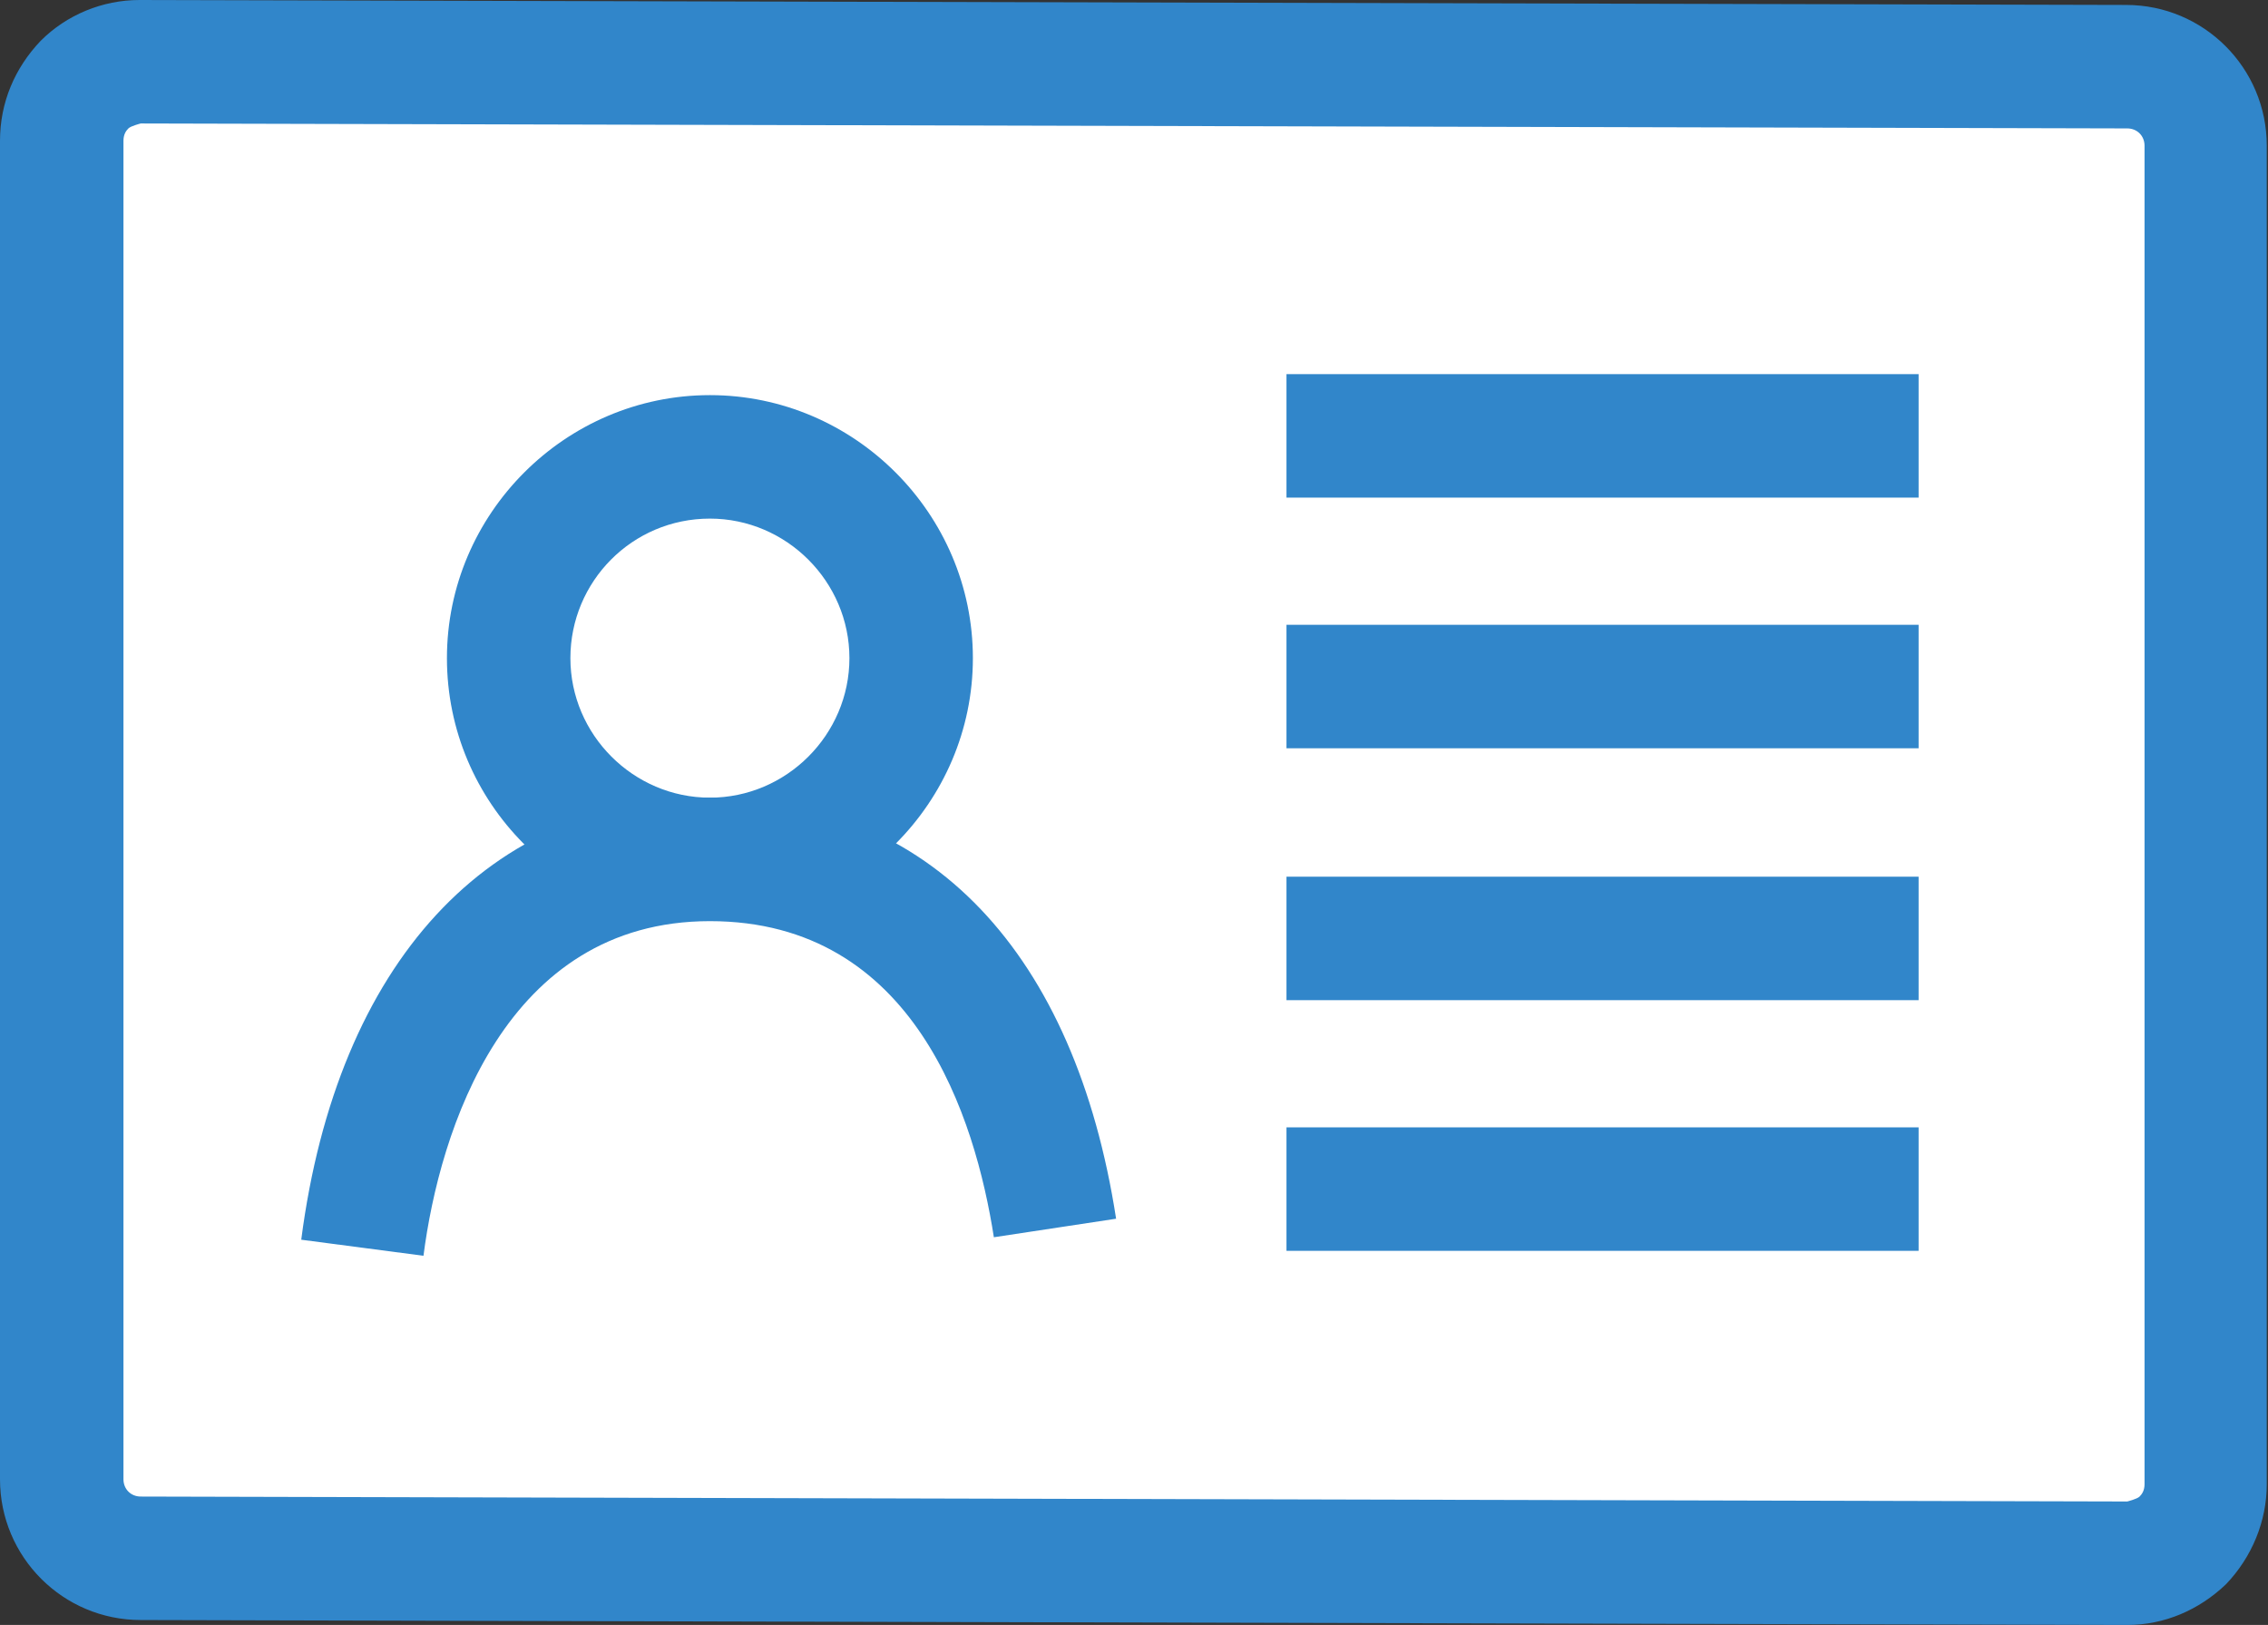
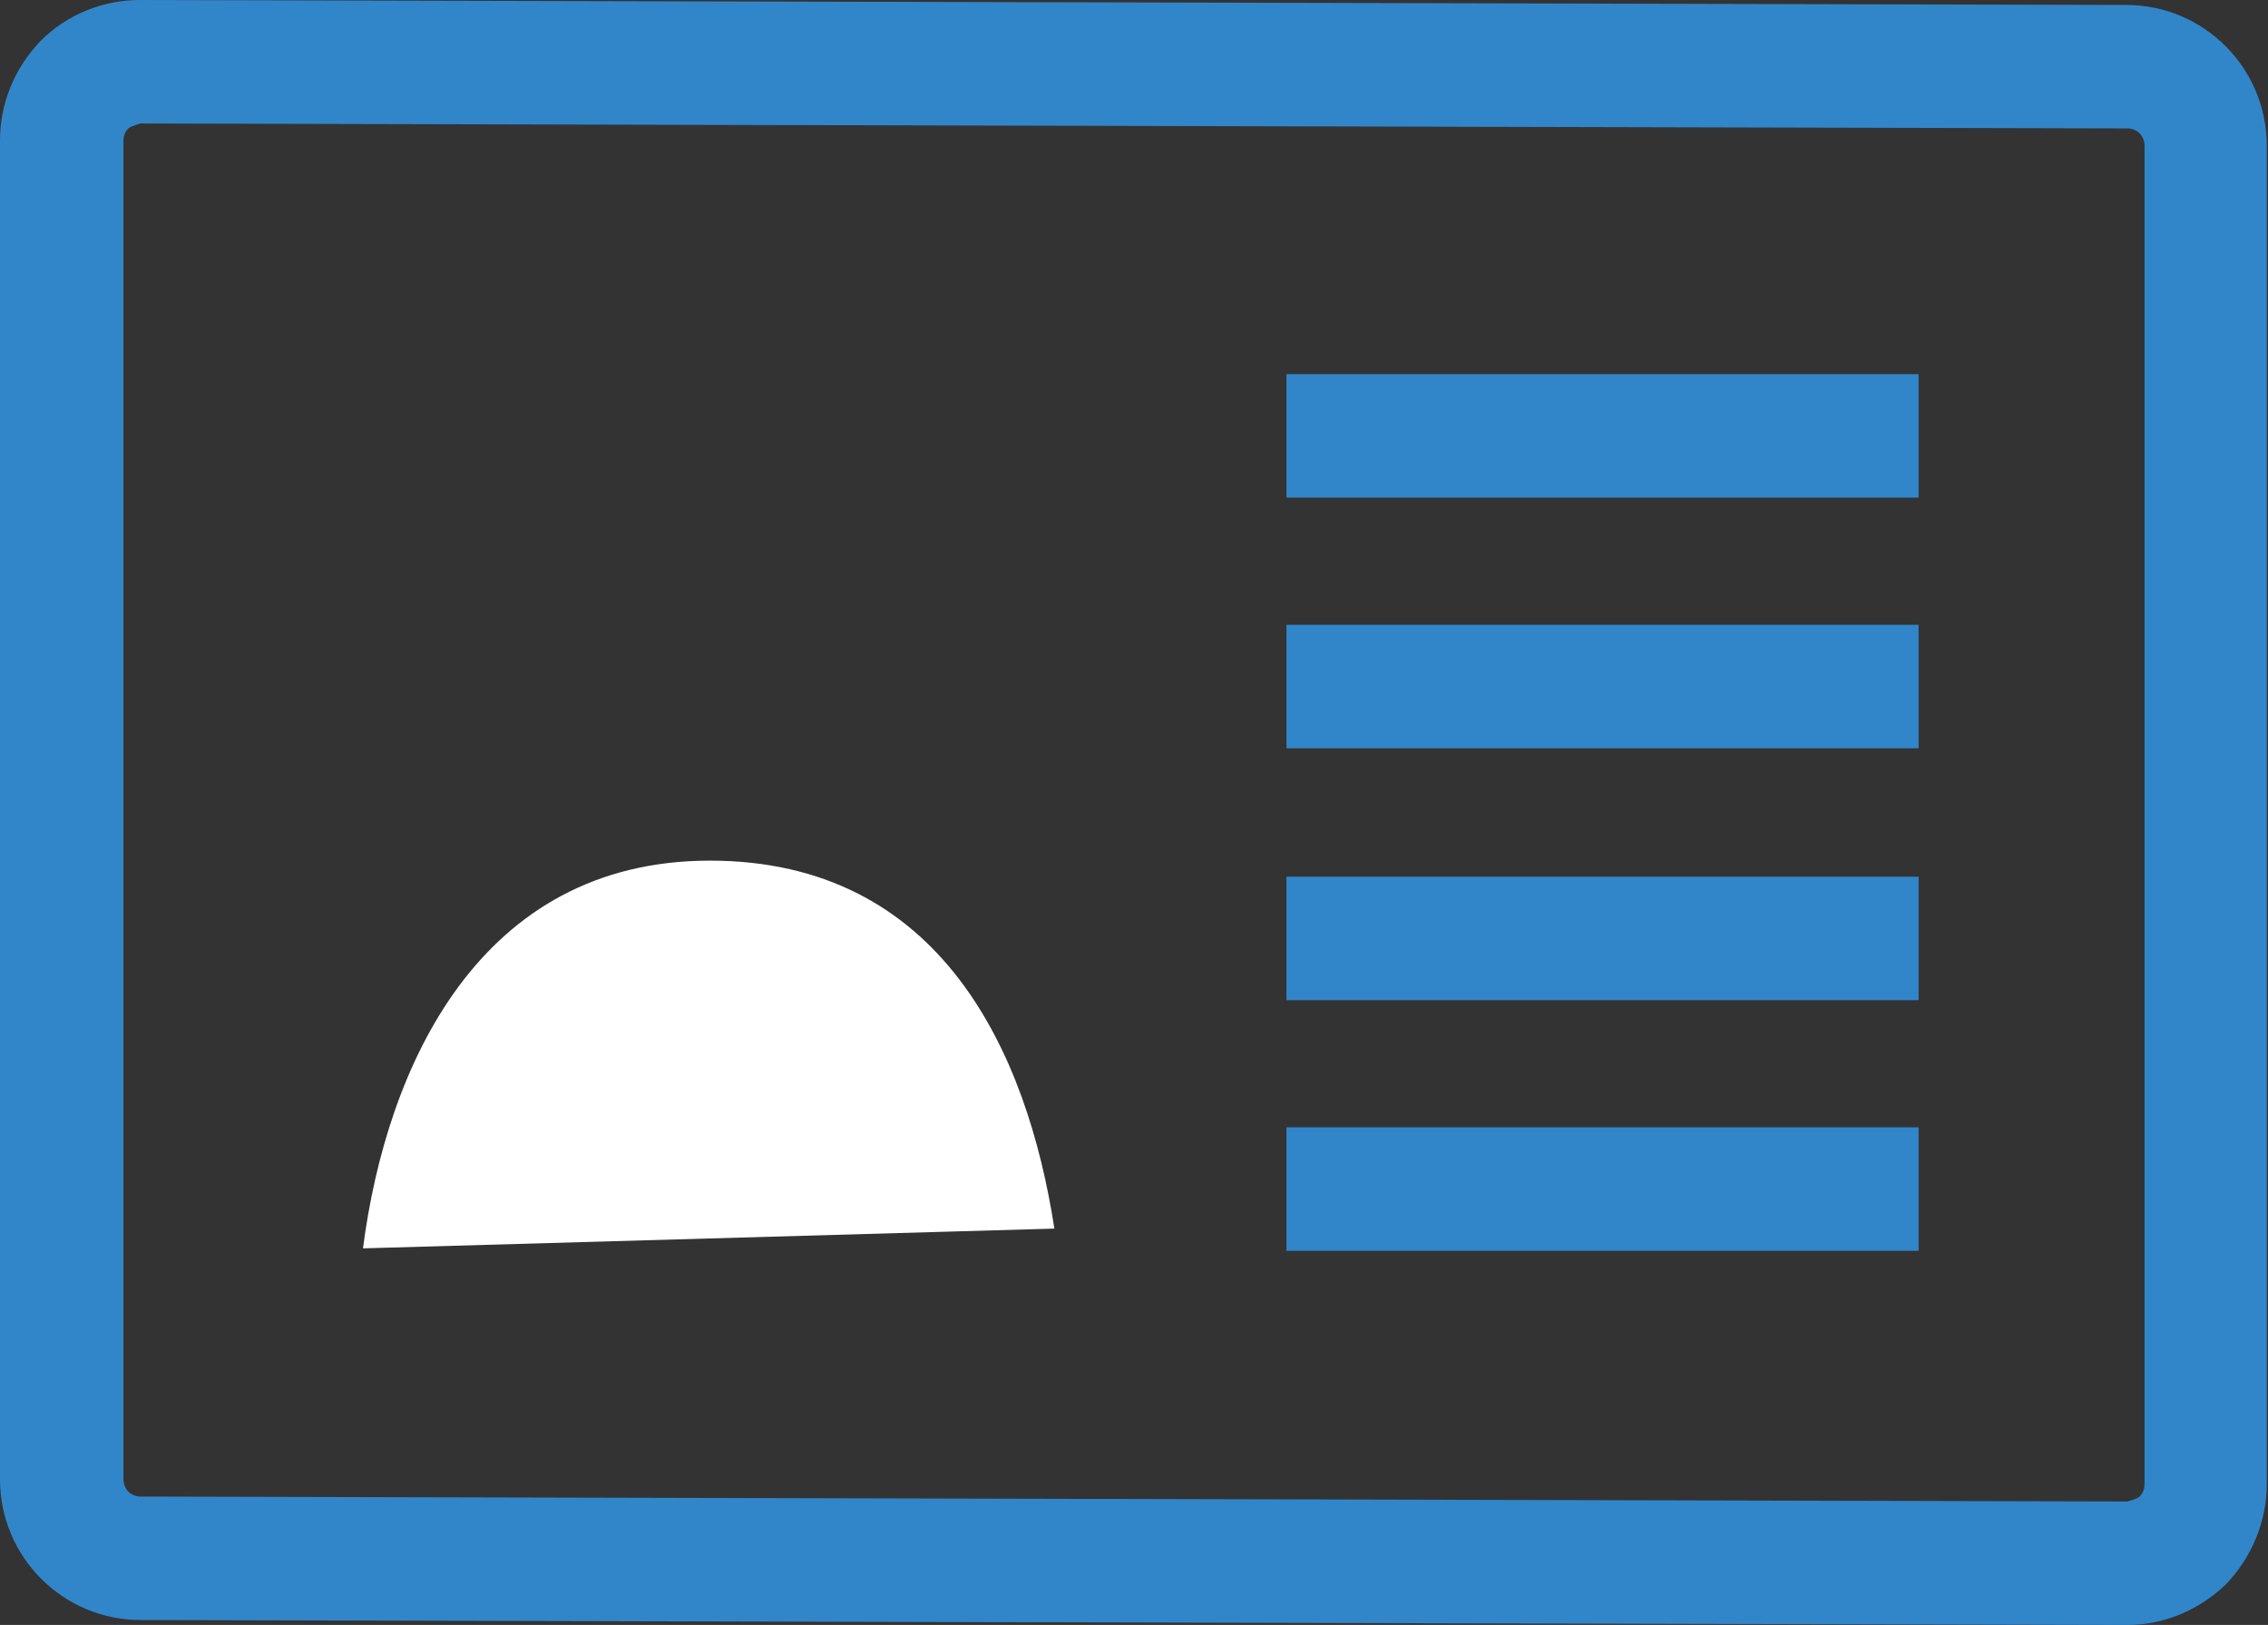
<svg xmlns="http://www.w3.org/2000/svg" id="_レイヤー_2" data-name="レイヤー 2" viewBox="0 0 18.37 13.16">
  <rect x="0" y="0" width="18.37" height="13.16" fill="#333333" stroke="none" />
  <defs>
    <style>
      .cls-1 {
        fill: #3186ca;
      }

      .cls-2 {
        fill: #fff;
      }
    </style>
  </defs>
  <g id="_レイヤー_1-2" data-name="レイヤー 1">
    <g>
      <g>
-         <path class="cls-2" d="M17.23,12.66l-16.09-.04c-.35,0-.64-.29-.64-.64V1.14c0-.35.29-.64.64-.64l16.09.04c.35,0,.64.29.64.64v10.84c0,.35-.29.64-.64.64Z" />
        <path class="cls-1" d="M17.23,13.16h0l-16.09-.04c-.63,0-1.14-.51-1.14-1.14V1.14c0-.31.12-.59.33-.81.21-.21.5-.33.8-.33h0l16.09.04c.63,0,1.14.51,1.14,1.14v10.84c0,.3-.12.59-.33.81-.22.21-.5.33-.8.33ZM1.14,1s-.08.02-.1.04-.04.05-.04.1v10.84c0,.08.06.14.14.14l16.09.04s.08-.02.1-.04c.02-.02.04-.05.04-.1V1.18c0-.08-.06-.14-.14-.14l-16.09-.04h0Z" />
      </g>
      <g>
-         <circle class="cls-2" cx="5.75" cy="5.33" r="1.63" />
-         <path class="cls-1" d="M5.75,7.46c-1.18,0-2.13-.96-2.13-2.13s.96-2.13,2.13-2.13,2.13.96,2.13,2.13-.96,2.13-2.13,2.13ZM5.75,4.2c-.63,0-1.13.51-1.13,1.13s.51,1.13,1.13,1.13,1.13-.51,1.13-1.13-.51-1.13-1.13-1.13Z" />
-       </g>
+         </g>
      <g>
        <path class="cls-2" d="M2.94,10.11c.19-1.47.94-3.14,2.81-3.14s2.57,1.55,2.79,2.98" />
-         <path class="cls-1" d="M3.43,10.17l-.99-.13c.29-2.24,1.52-3.58,3.31-3.58s2.96,1.27,3.29,3.41l-.99.15c-.15-.96-.64-2.56-2.3-2.56s-2.19,1.7-2.32,2.71Z" />
      </g>
      <g>
        <rect class="cls-1" x="10.42" y="3.03" width="5.12" height="1" />
        <rect class="cls-1" x="10.42" y="5.06" width="5.12" height="1" />
        <rect class="cls-1" x="10.42" y="7.1" width="5.12" height="1" />
        <rect class="cls-1" x="10.42" y="9.13" width="5.12" height="1" />
      </g>
    </g>
  </g>
</svg>